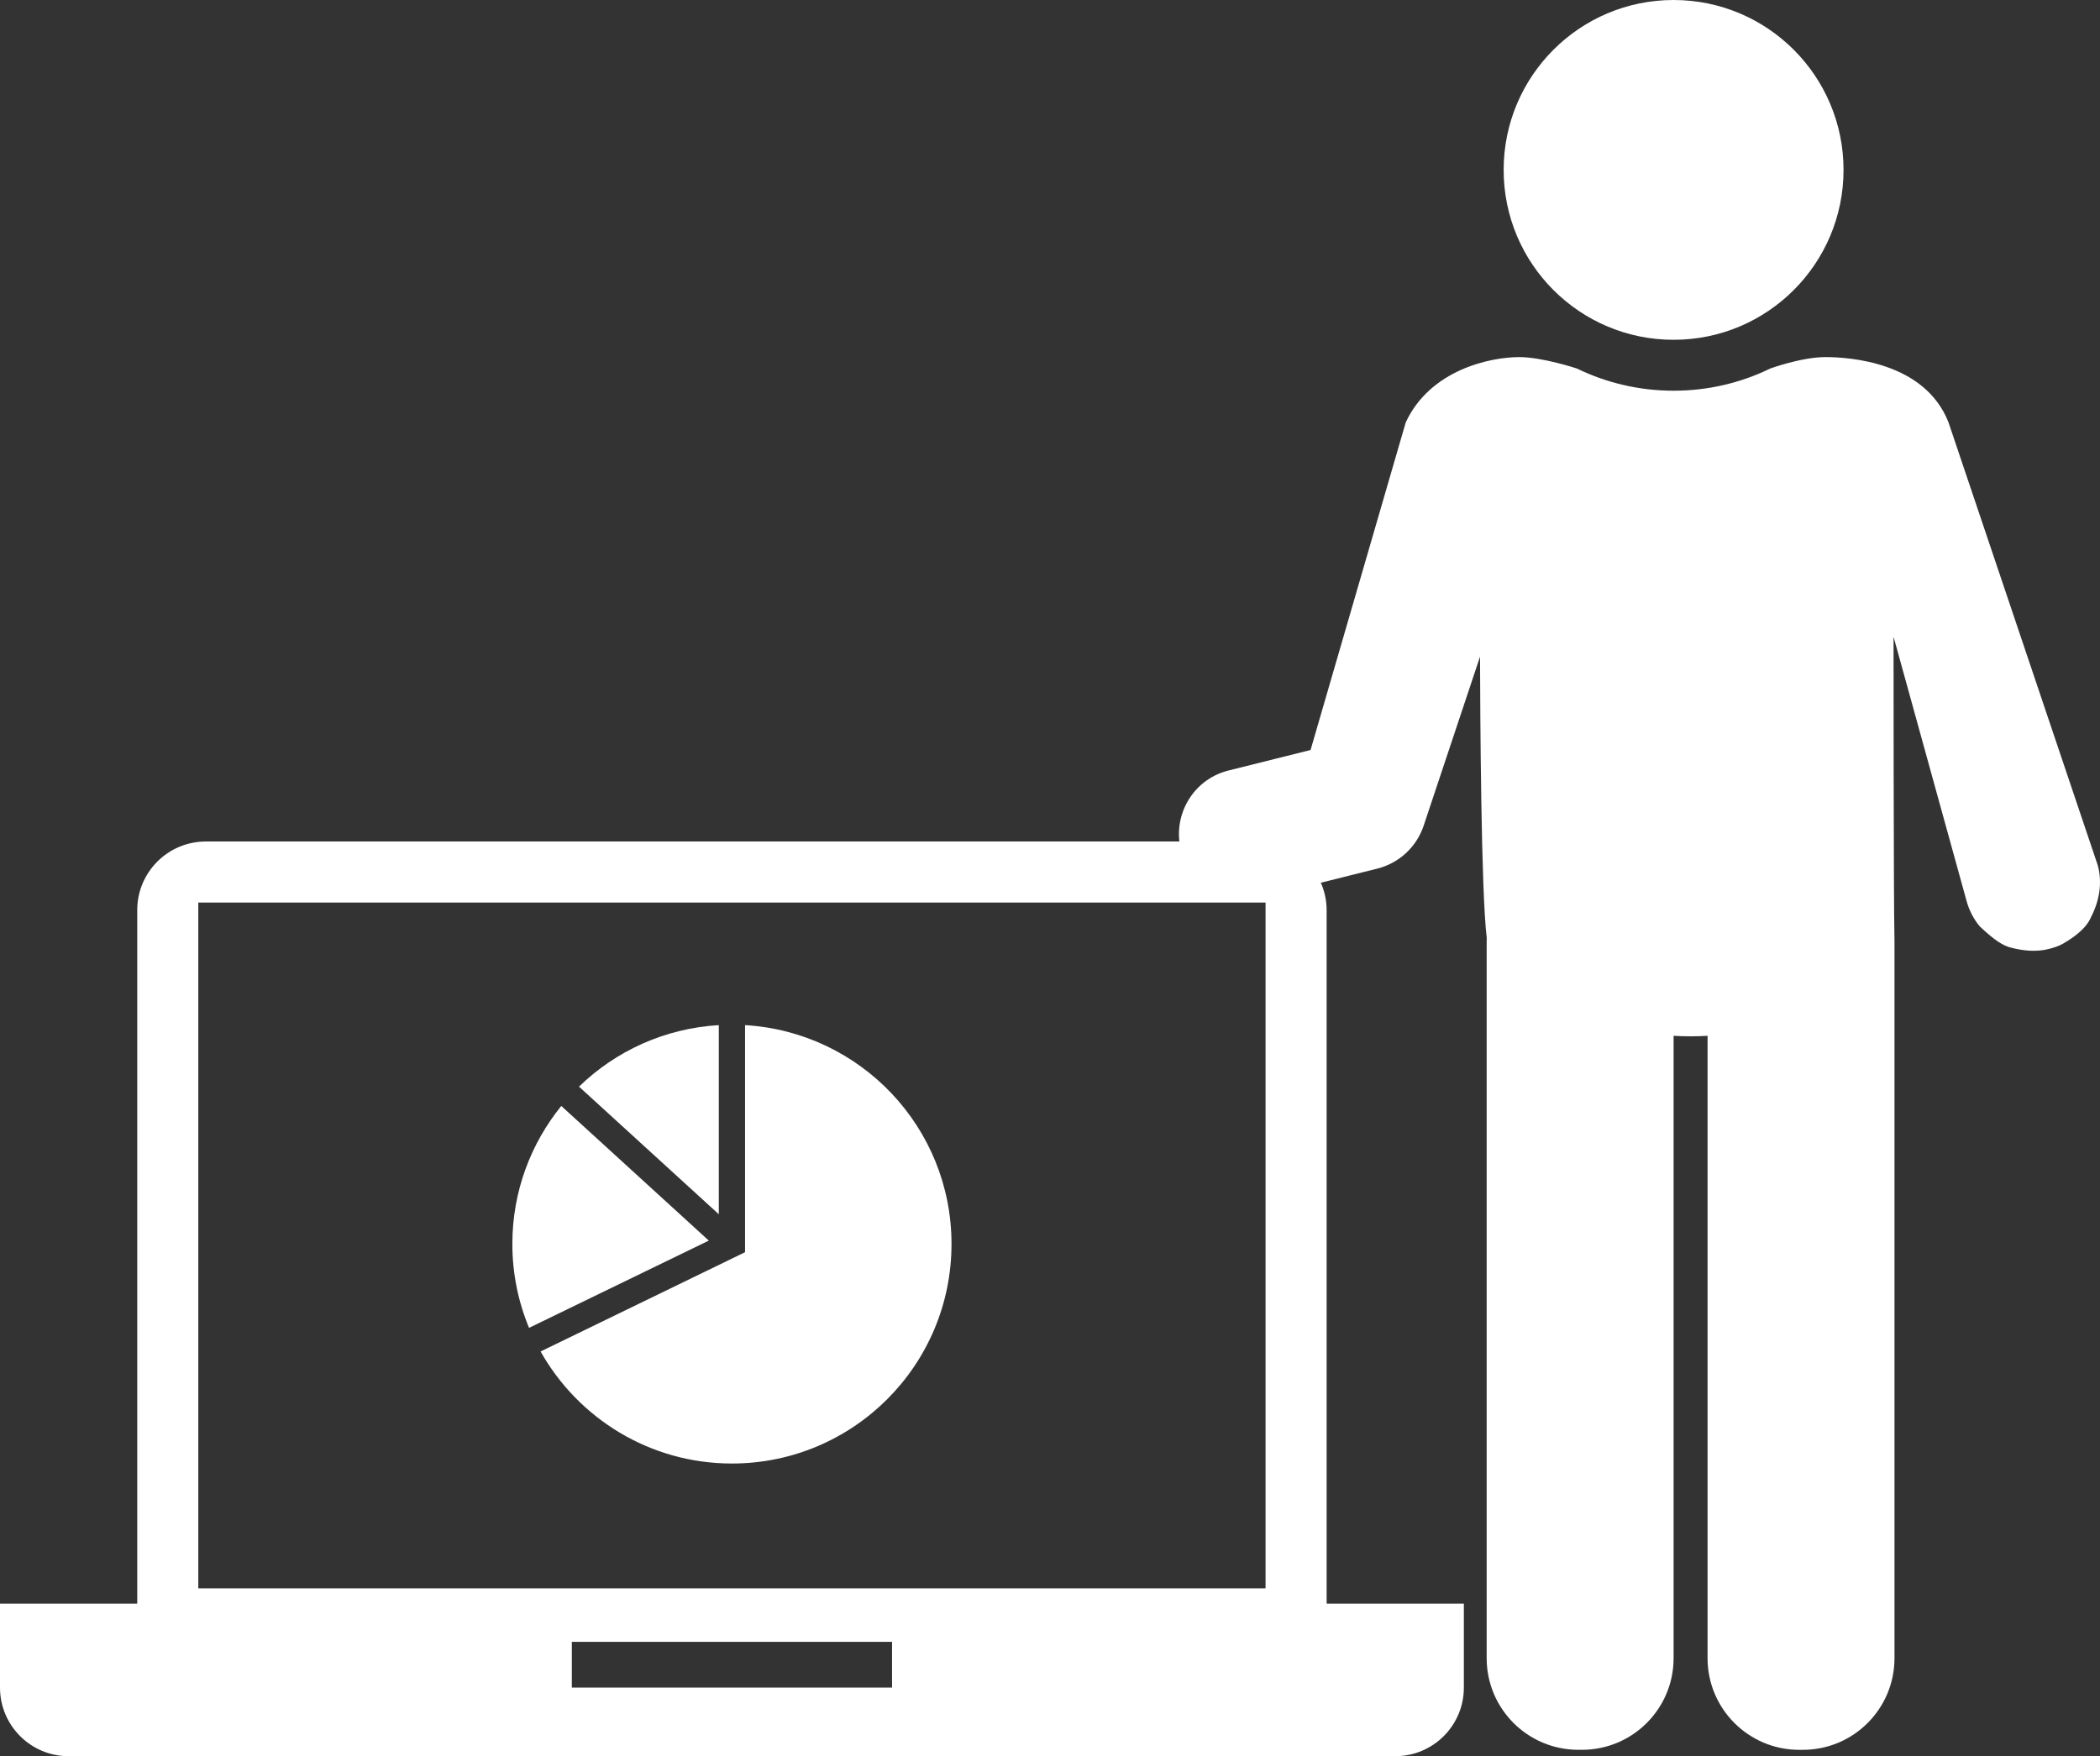
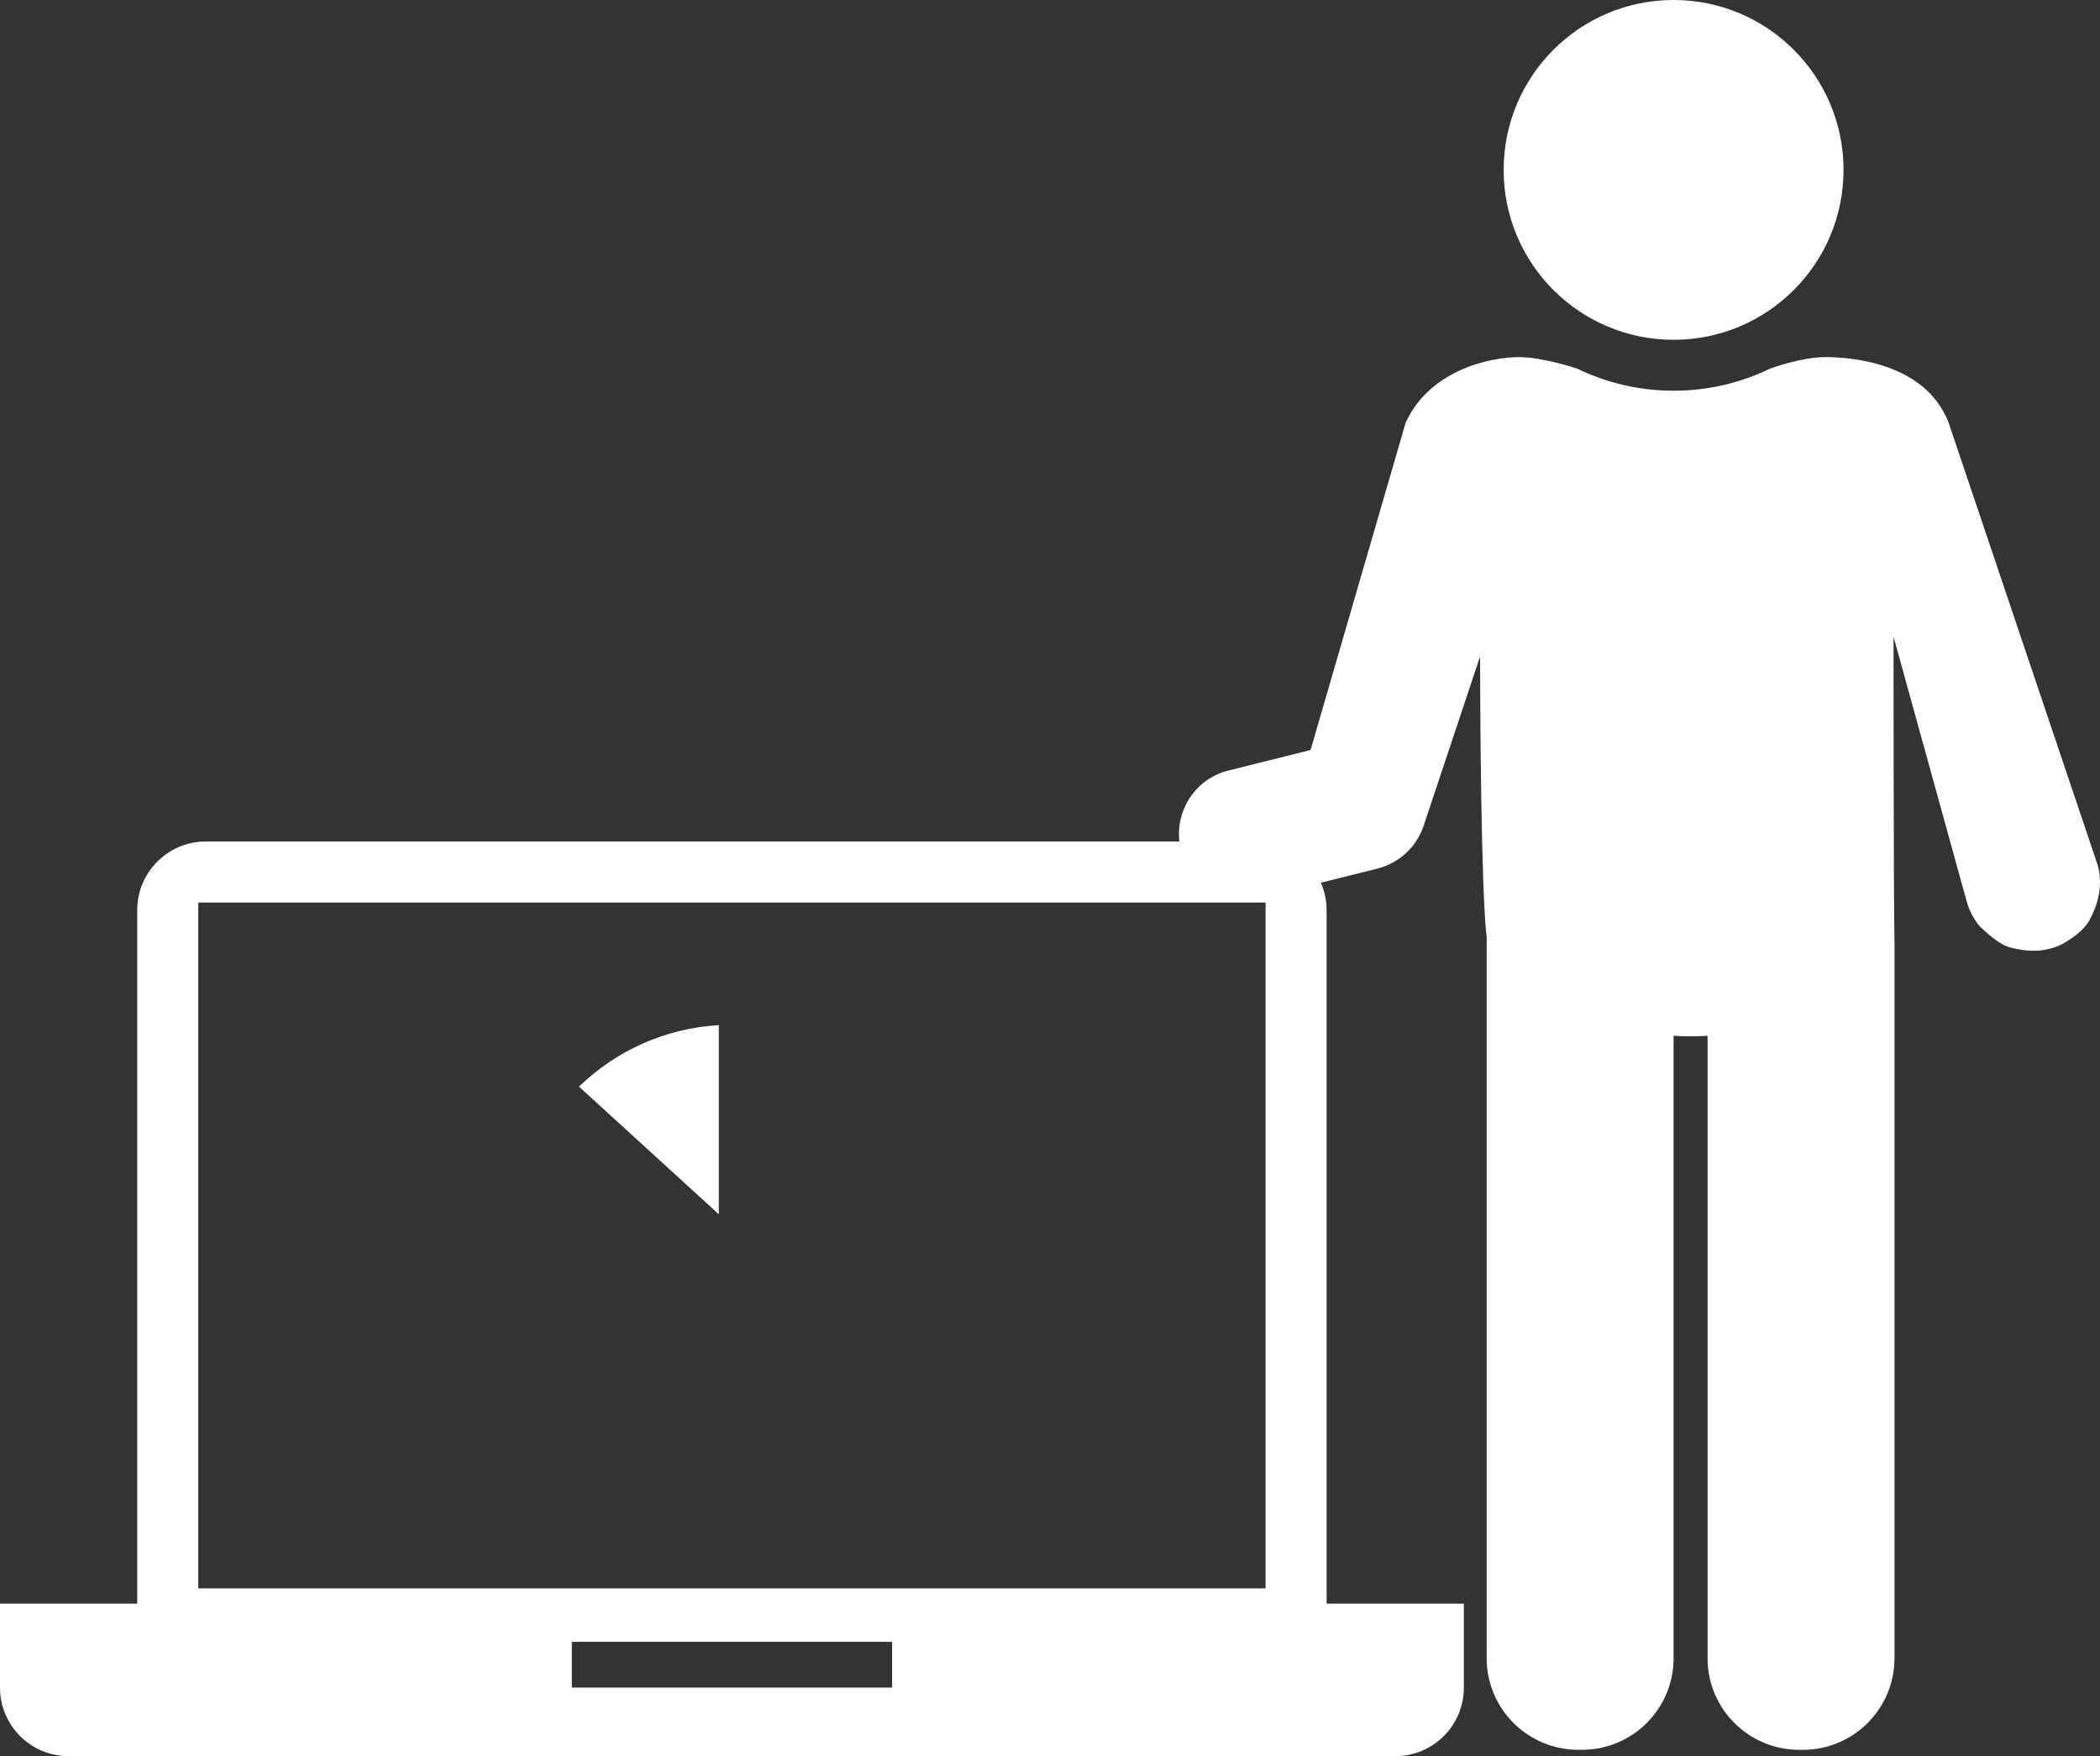
<svg xmlns="http://www.w3.org/2000/svg" version="1.1" id="Ebene_1" x="0px" y="0px" viewBox="0 0 80 66.92" style="enable-background:new 0 0 80 66.92;" xml:space="preserve">
  <rect x="0" y="0" width="80" height="66.92" fill="#333333" stroke="none" />
  <g>
-     <path style="fill-rule:evenodd;clip-rule:evenodd;fill:#FFFFFF;" d="M27.002,47.273l-5.62-5.131   c-1.164,1.437-1.864,3.266-1.864,5.259c0,1.133,0.228,2.212,0.636,3.197L27.002,47.273z" />
    <path style="fill-rule:evenodd;clip-rule:evenodd;fill:#FFFFFF;" d="M22.057,41.406l5.326,4.863v-7.207   C25.316,39.184,23.452,40.051,22.057,41.406z" />
-     <path style="fill-rule:evenodd;clip-rule:evenodd;fill:#FFFFFF;" d="M28.383,39.062v8.653l-7.789,3.783   c1.434,2.546,4.159,4.269,7.289,4.269c4.62,0,8.365-3.745,8.365-8.365C36.248,42.95,32.769,39.322,28.383,39.062z" />
  </g>
  <circle style="fill:#FFFFFF;" cx="63.756" cy="6.474" r="6.474" />
  <path style="fill:#FFFFFF;" d="M79.917,32.978l-5.688-16.883c-0.901-2.303-3.777-2.488-4.69-2.488s-2.102,0.436-2.102,0.436  c-1.112,0.542-2.361,0.845-3.681,0.845s-2.569-0.304-3.681-0.845c0,0-1.309-0.436-2.201-0.436c-1.073,0-3.381,0.464-4.322,2.488  l-3.626,12.484l-3.131,0.782c-1.229,0.308-2.005,1.478-1.867,2.704H7.842c-1.444,0-2.614,1.17-2.614,2.614v26.428H0v3.198  c0,1.444,1.17,2.614,2.614,2.614h50.538c1.444,0,2.614-1.17,2.614-2.614v-3.198h-5.228V34.68c0-0.372-0.08-0.724-0.22-1.044  l2.151-0.538c0.829-0.208,1.495-0.824,1.766-1.636l2.147-6.441c0.006,2.166,0.04,8.976,0.255,10.706  c0.005,0.044-0.002,0.088-0.002,0.132v27.325c0,1.929,1.563,3.492,3.492,3.492h0.137c1.929,0,3.492-1.563,3.492-3.492V39.469  c0.214,0.013,0.43,0.02,0.647,0.02c0.218,0,0.434-0.007,0.647-0.02v23.716c0,1.929,1.563,3.492,3.492,3.492h0.137  c1.929,0,3.492-1.563,3.492-3.492V35.86c0-0.044-0.001-0.089-0.002-0.132c-0.034-1.464-0.034-11.466-0.034-11.466l2.779,10.058  c0.099,0.37,0.273,0.699,0.502,0.977c0.591,0.56,0.908,0.74,1.181,0.81c0.475,0.122,0.979,0.181,1.489,0.044  c0.179-0.048,0.353-0.106,0.508-0.195c0.902-0.517,1.035-0.954,1.065-1.014C79.964,34.353,80.101,33.668,79.917,32.978z   M33.983,64.306H21.784v-1.743h12.199V64.306z M48.212,60.525H7.554V34.392h40.658V60.525z" />
</svg>